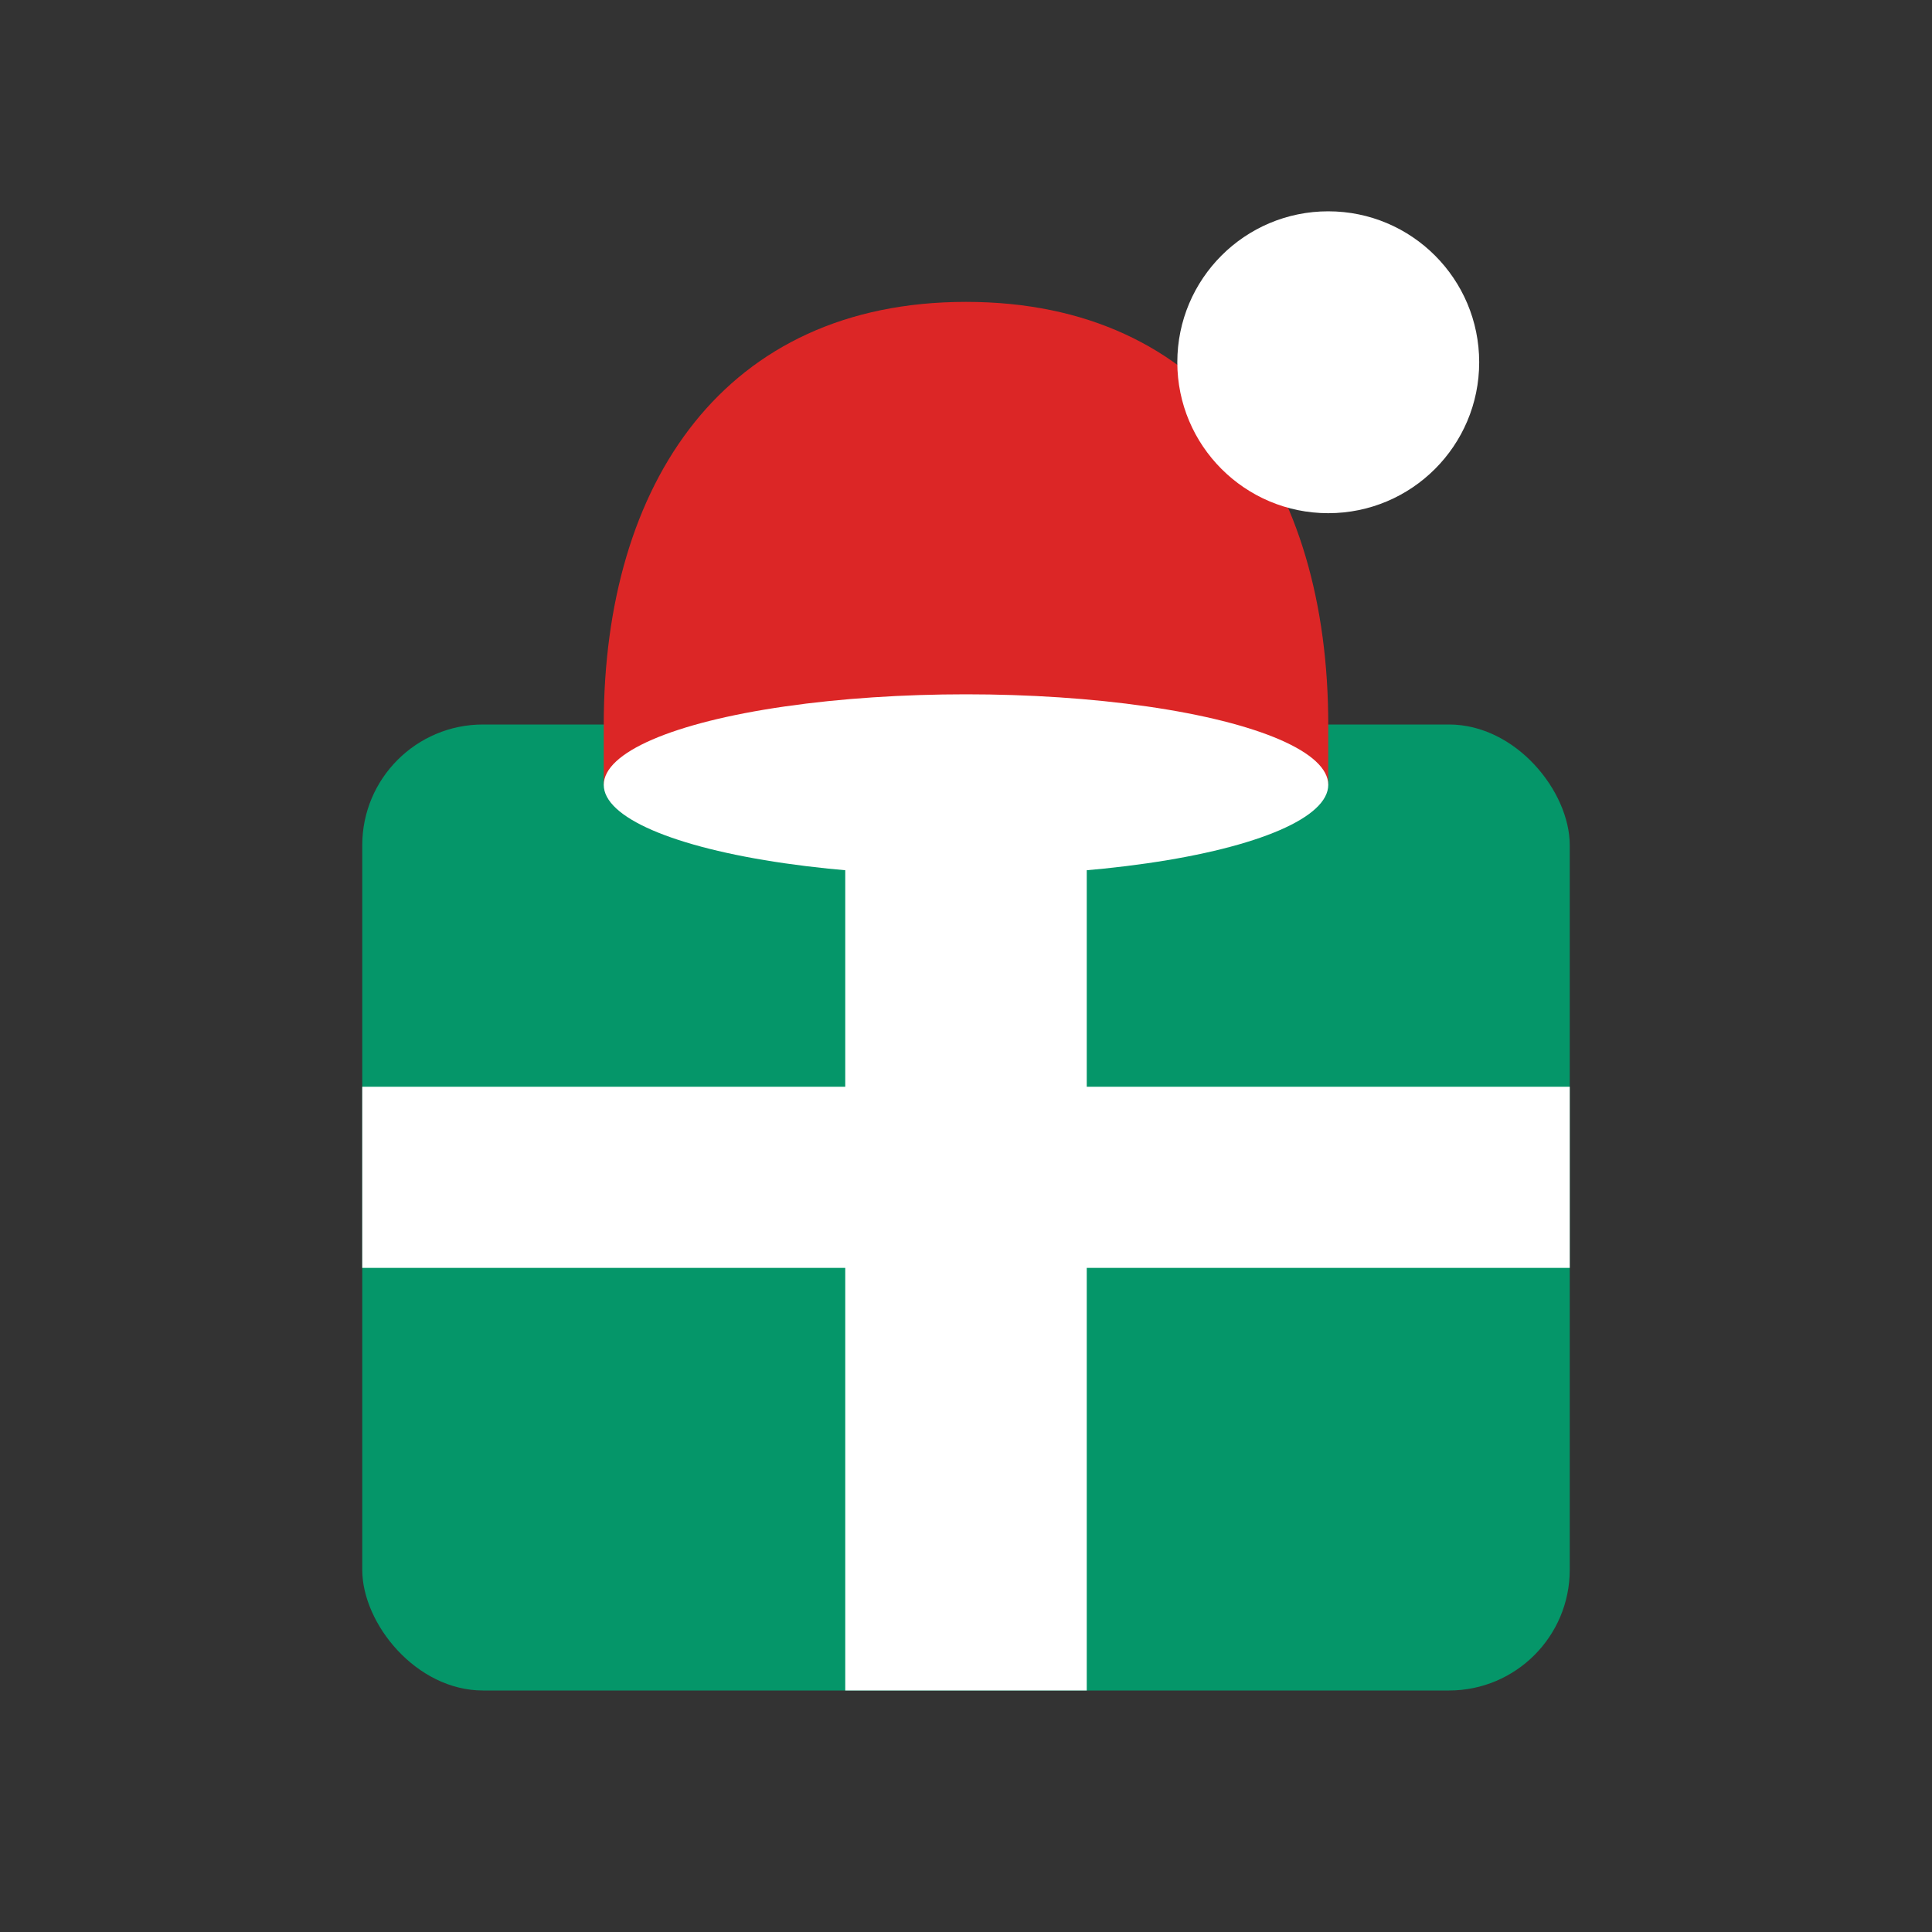
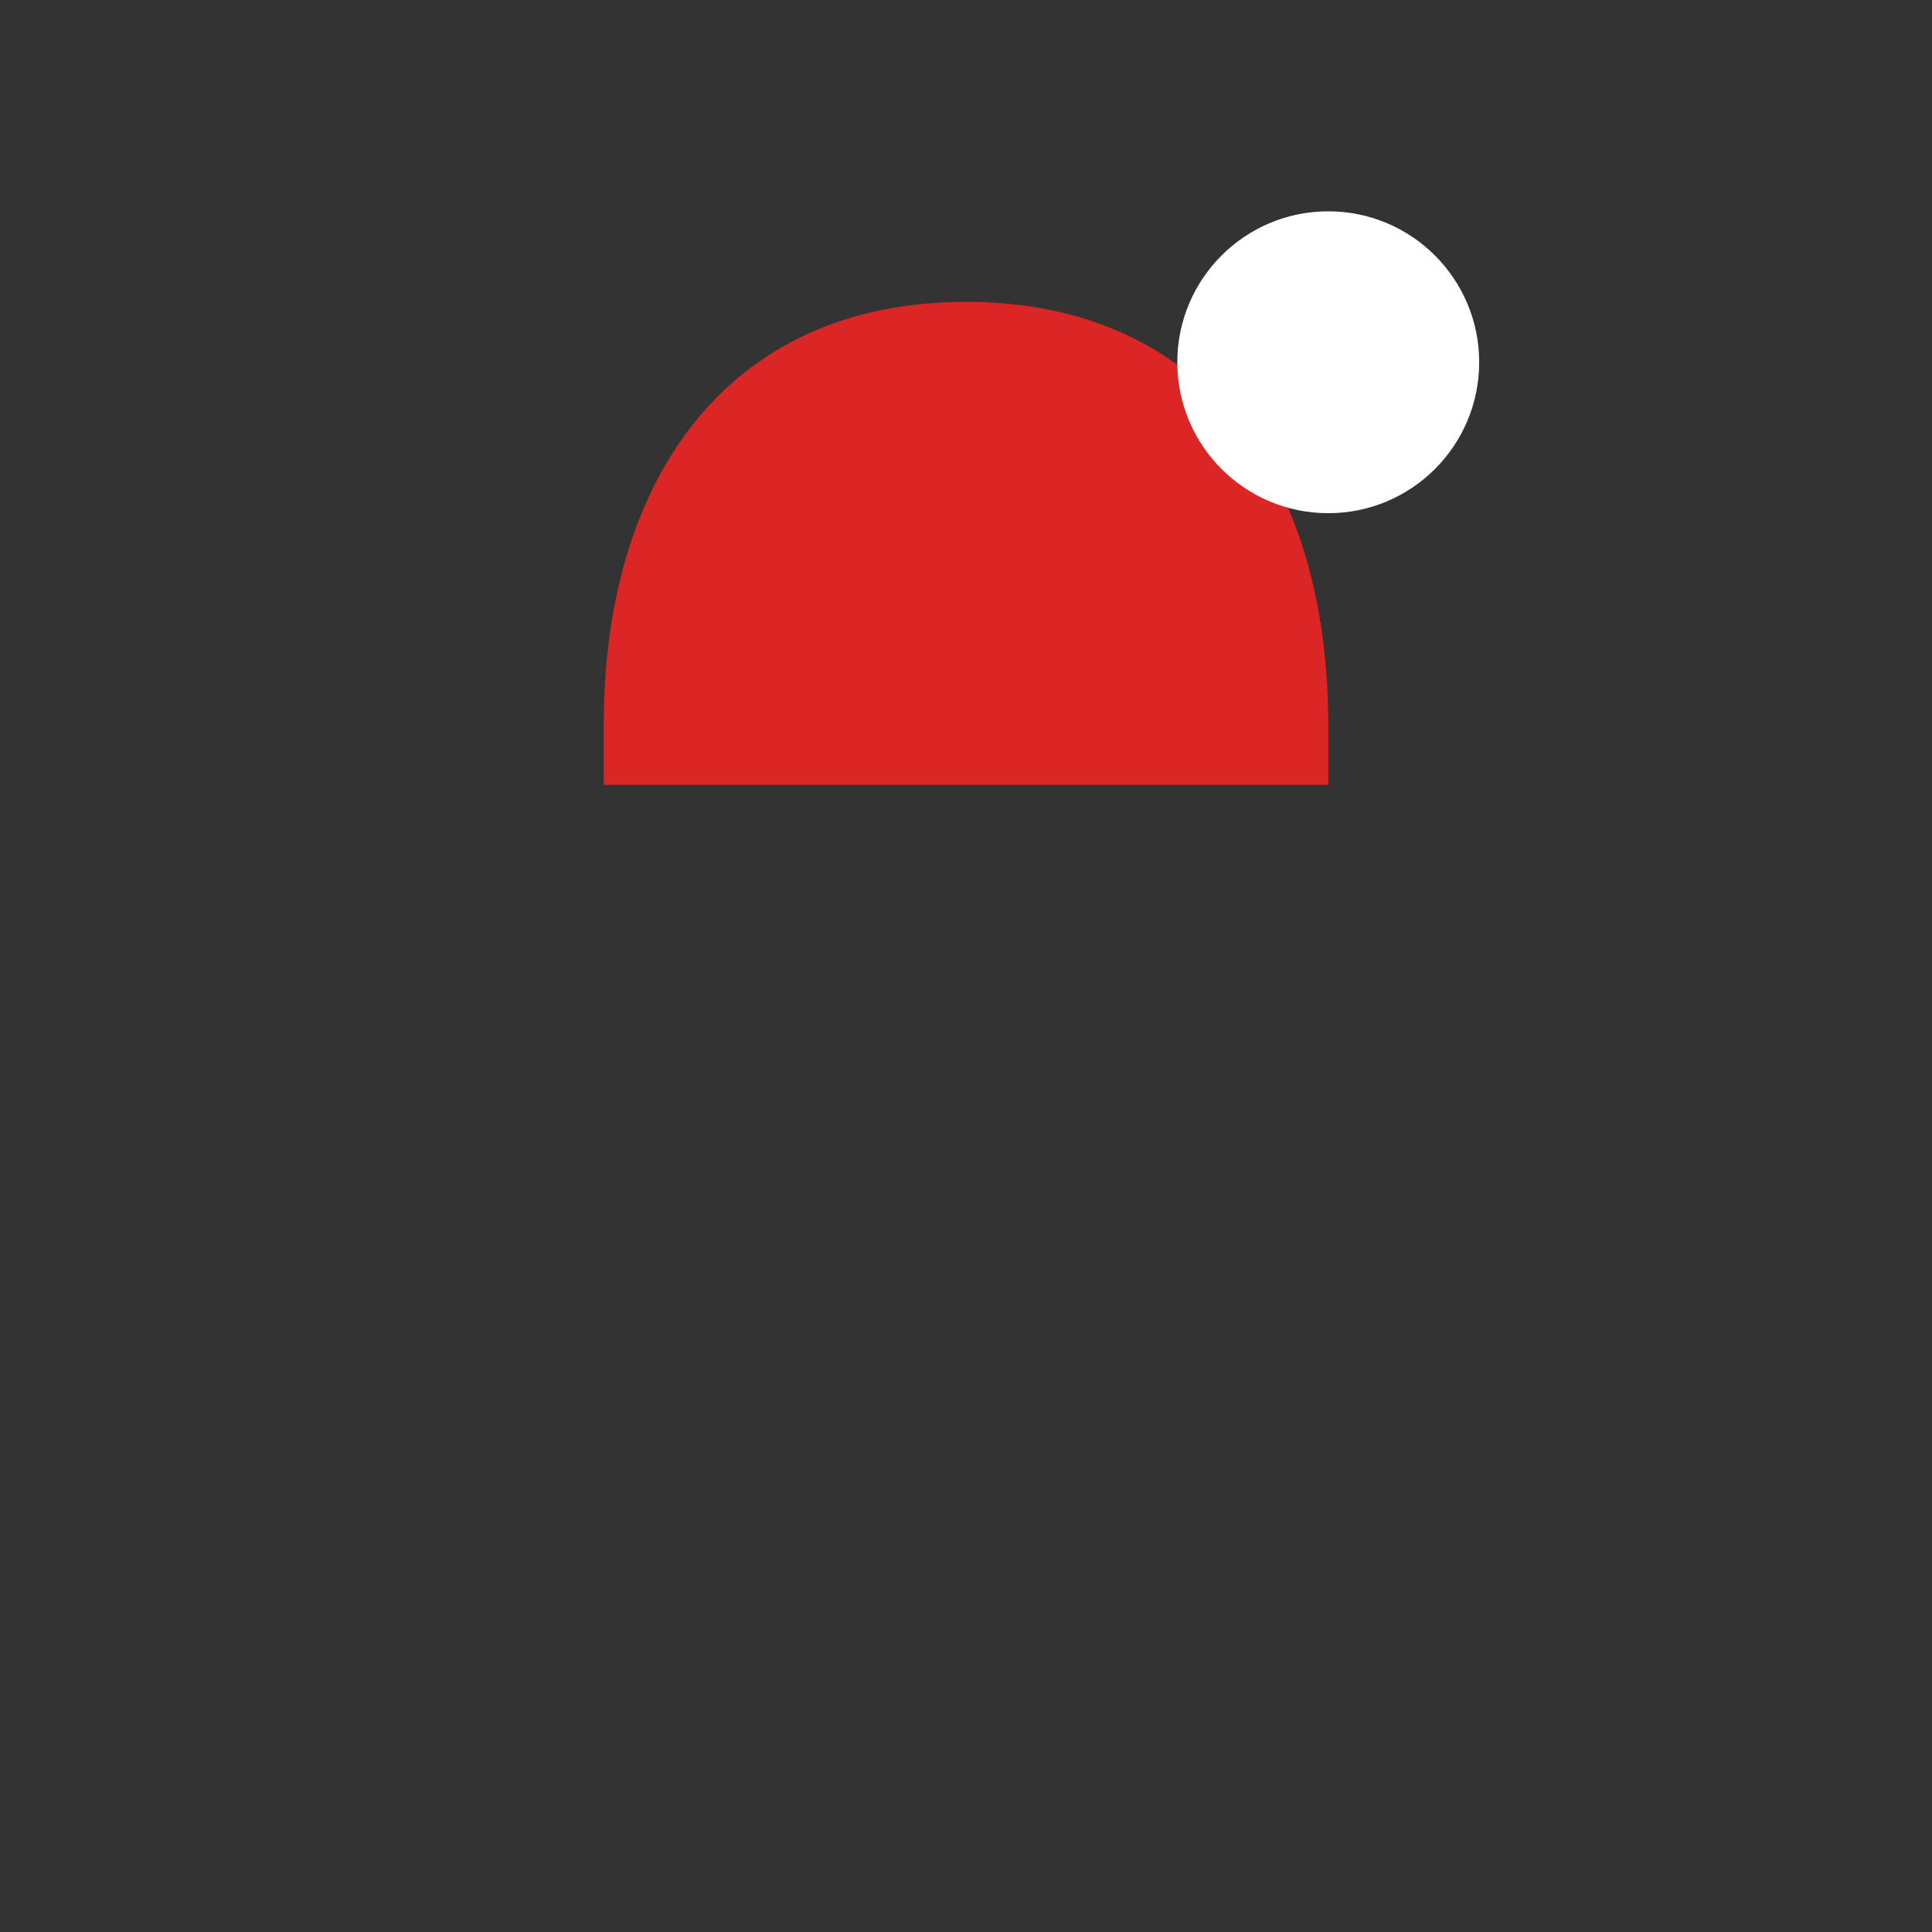
<svg xmlns="http://www.w3.org/2000/svg" width="32" height="32" viewBox="0 0 32 32">
  <rect x="0" y="0" width="32" height="32" fill="#333333" stroke="none" />
-   <rect x="6" y="12" width="20" height="16" rx="2" fill="#059669" />
-   <rect x="6" y="18" width="20" height="3" fill="#FFFFFF" />
-   <rect x="14" y="12" width="4" height="16" fill="#FFFFFF" />
-   <path d="M10 12 C10 8, 12 5, 16 5 C20 5, 22 8, 22 12 L22 13 L10 13 Z" fill="#DC2626" />
-   <ellipse cx="16" cy="13" rx="6" ry="1.5" fill="#FFFFFF" />
+   <path d="M10 12 C10 8, 12 5, 16 5 C20 5, 22 8, 22 12 L22 13 L10 13 " fill="#DC2626" />
  <circle cx="22" cy="6" r="2.5" fill="#FFFFFF" />
</svg>